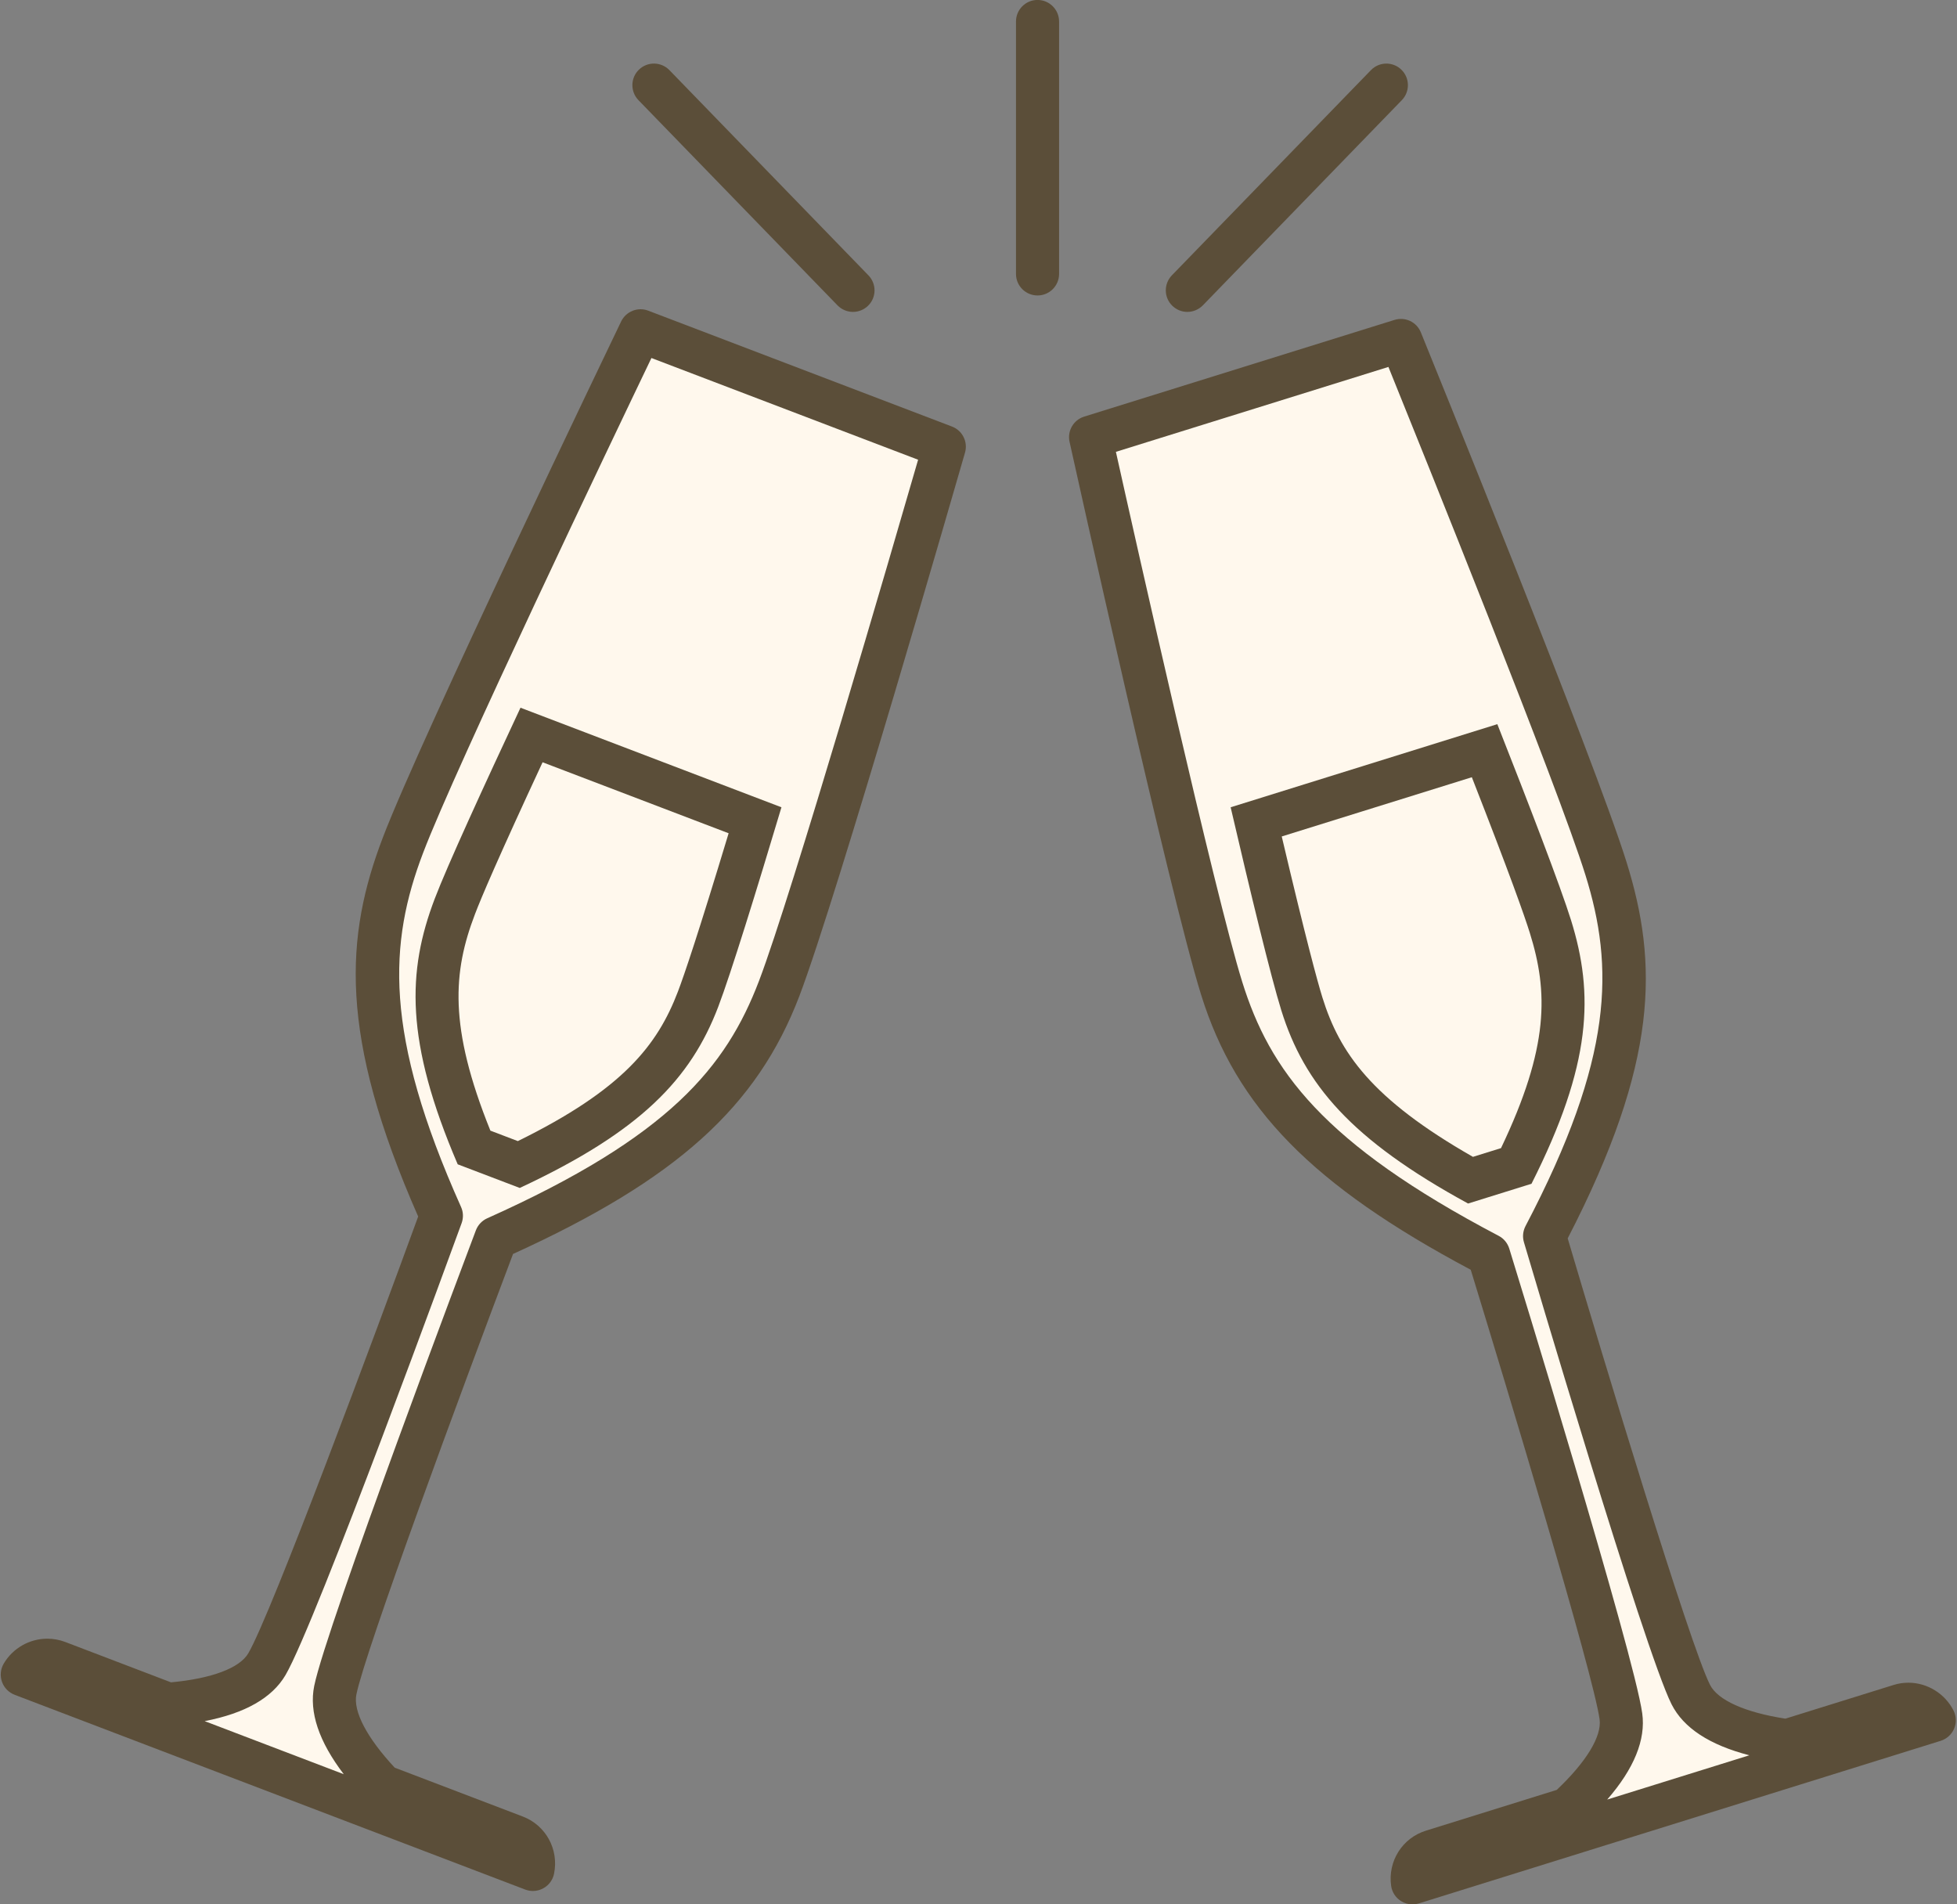
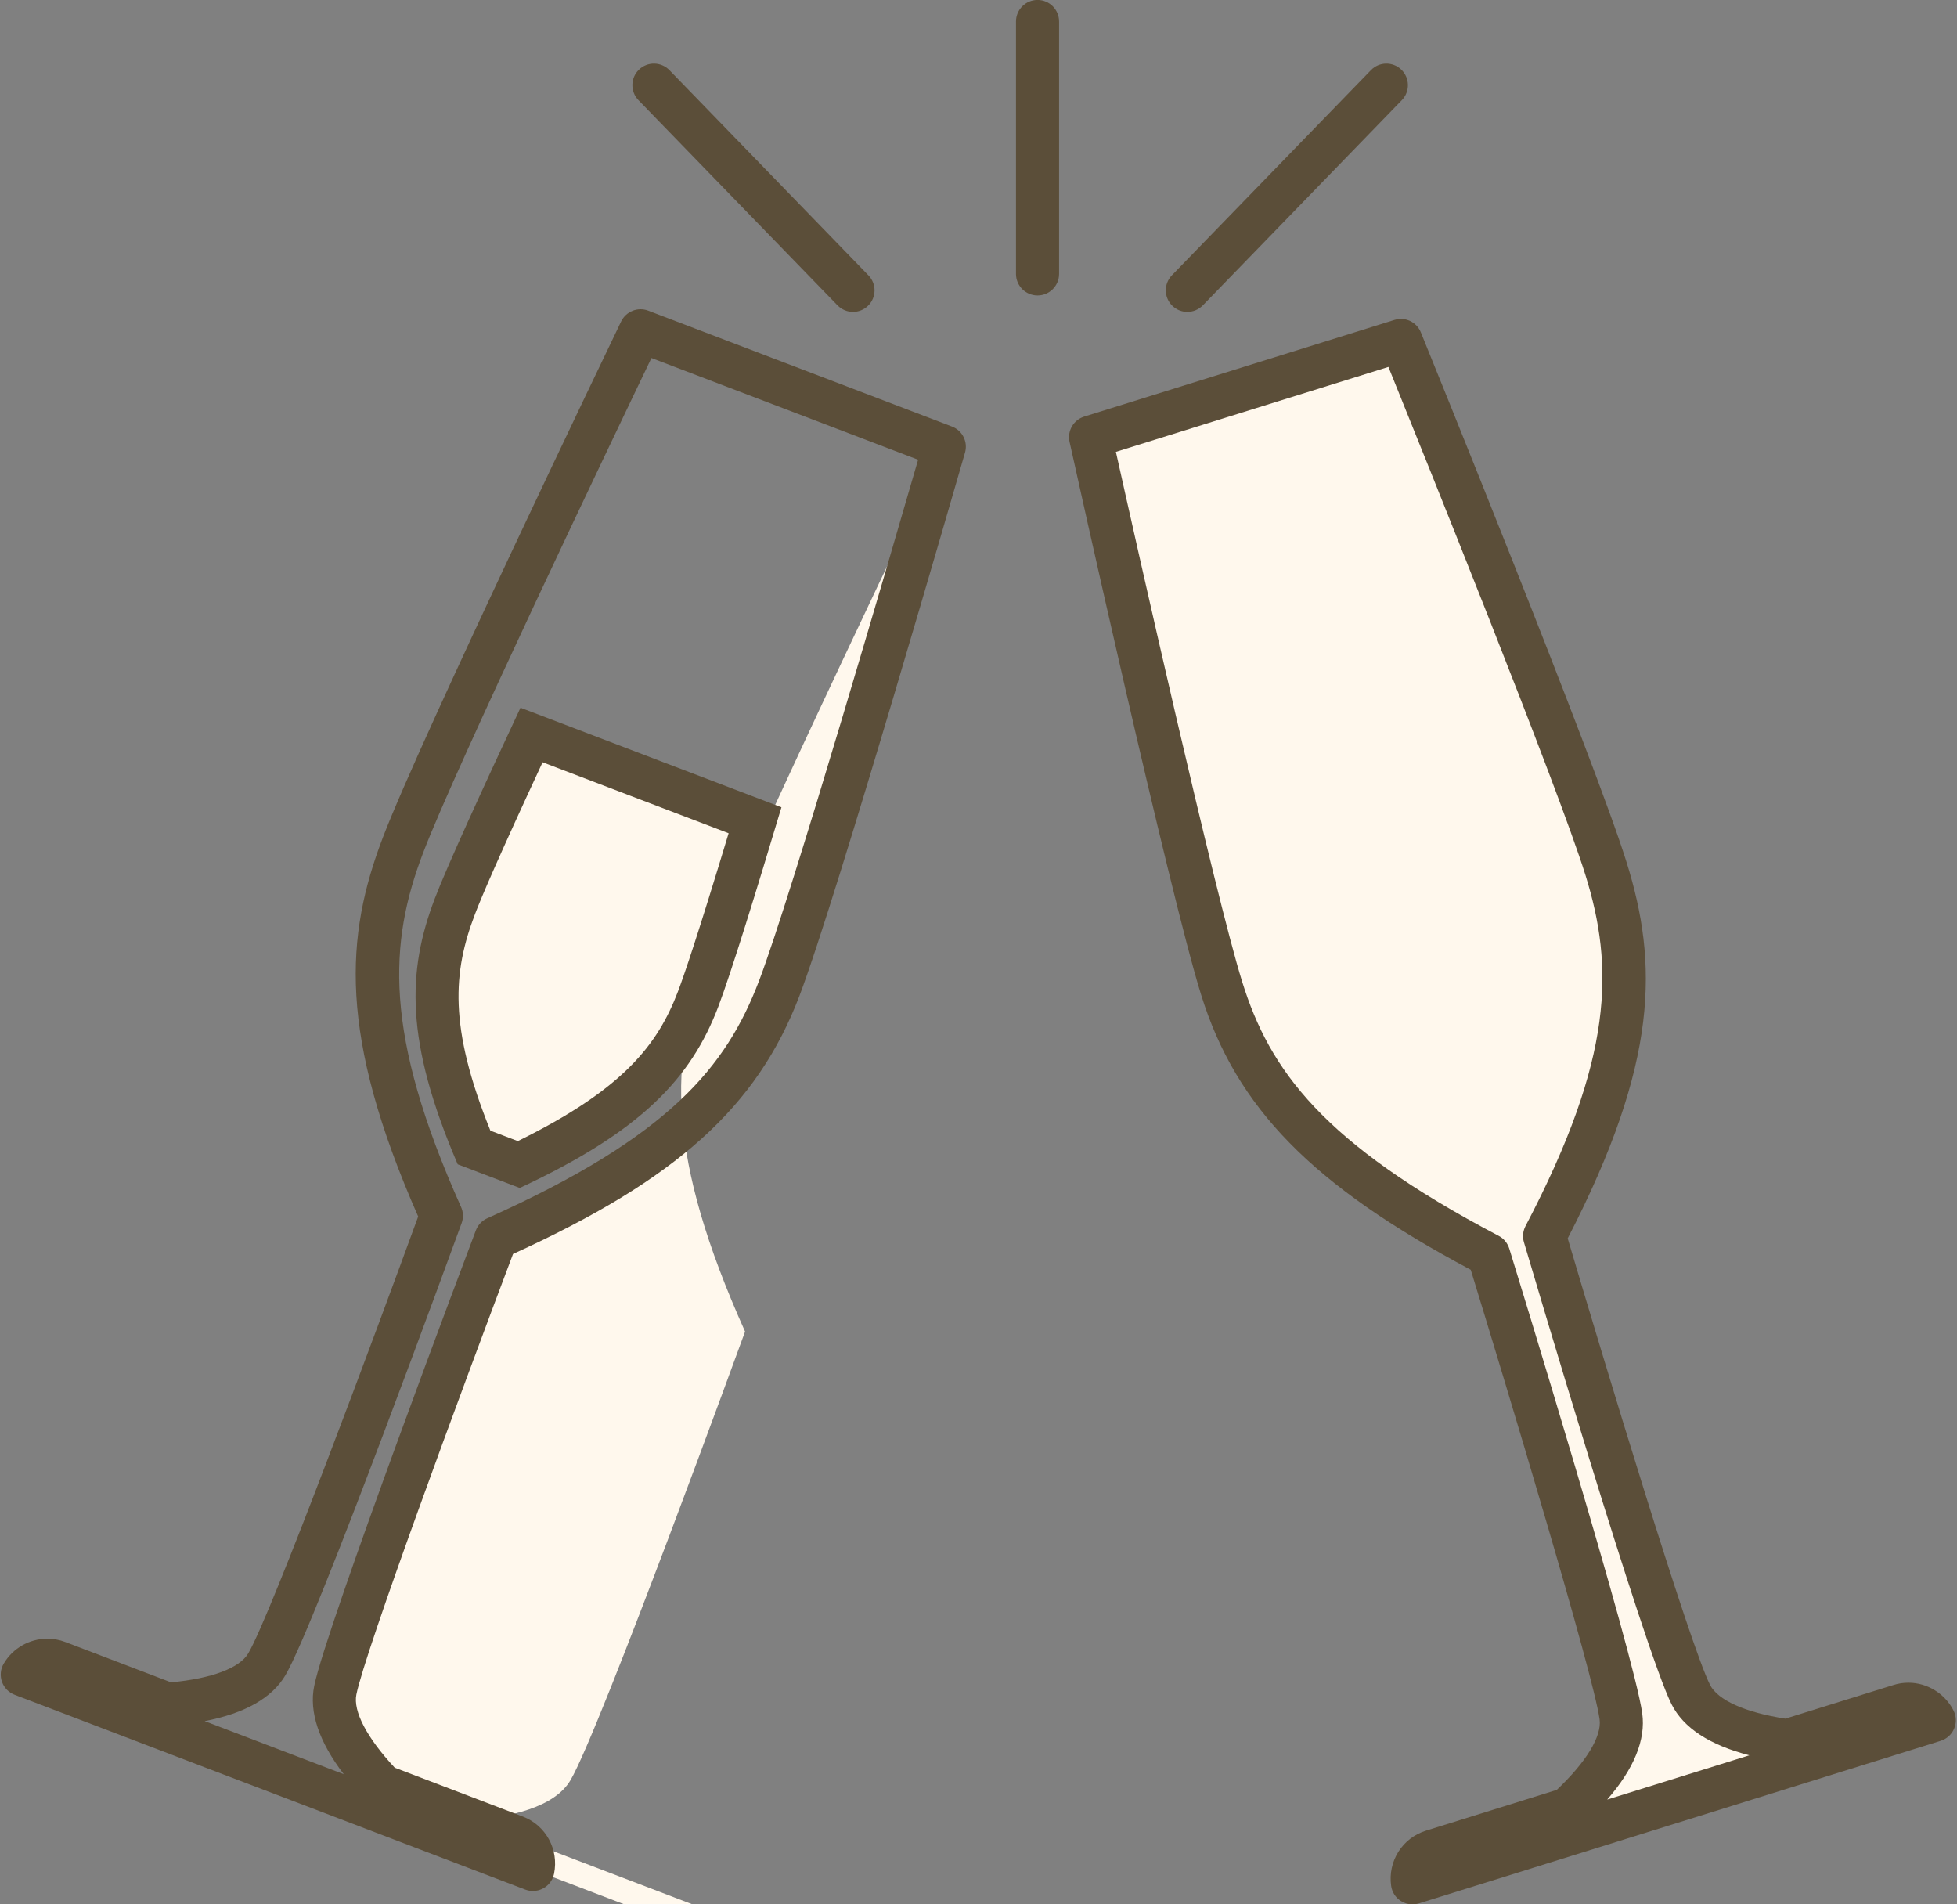
<svg xmlns="http://www.w3.org/2000/svg" fill="#000000" height="309.3" preserveAspectRatio="xMidYMid meet" version="1.1" viewBox="52.5 53.2 317.9 309.3" width="317.9" zoomAndPan="magnify">
  <rect x="52.5" y="53.2" width="317.9" height="309.3" fill="#808080" stroke="none" />
  <g id="surface1">
    <g id="change1_1">
-       <path d="m136.16 351.51l-21.53-8.21c-4.26-4.44-8.7-10.46-7.67-15.57 1.9-9.38 26.11-73.46 26.11-73.46 28.44-12.73 39.83-24.34 46-40.51 6.16-16.17 26.82-88.01 26.82-88.01l-22.87-8.73-3.59-1.37-22.87-8.72s-32.43 67.35-38.6 83.53c-6.16 16.17-6.5 31.76 6.24 60.2 0 0-23.51 64.57-28.345 72.84-2.628 4.49-9.949 6.03-16.078 6.5l-17.941-6.84c-2.168-0.82-4.582 0.09-5.719 2.04l82.953 31.64c0.45-2.21-0.74-4.5-2.91-5.33" fill="#fff8ed" />
+       <path d="m136.16 351.51l-21.53-8.21c-4.26-4.44-8.7-10.46-7.67-15.57 1.9-9.38 26.11-73.46 26.11-73.46 28.44-12.73 39.83-24.34 46-40.51 6.16-16.17 26.82-88.01 26.82-88.01s-32.43 67.35-38.6 83.53c-6.16 16.17-6.5 31.76 6.24 60.2 0 0-23.51 64.57-28.345 72.84-2.628 4.49-9.949 6.03-16.078 6.5l-17.941-6.84c-2.168-0.82-4.582 0.09-5.719 2.04l82.953 31.64c0.45-2.21-0.74-4.5-2.91-5.33" fill="#fff8ed" />
    </g>
    <g id="change2_1">
      <path d="m85.746 332.75l22.594 8.62c-4.04-5.3-5.66-10.1-4.8-14.33 1.92-9.55 25.27-71.38 26.26-74 0.33-0.87 0.99-1.58 1.84-1.96 29.57-13.24 38.82-24.57 44.16-38.57 5.31-13.95 21.81-70.71 25.84-84.64l-43.32-16.52c-6.27 13.07-31.77 66.4-37.08 80.35-5.57 14.6-6.48 29.31 6.15 57.53 0.38 0.83 0.41 1.77 0.1 2.63-0.97 2.64-23.67 64.97-28.611 73.41-2.176 3.71-6.582 6.22-13.133 7.48zm53.324 27.59c-0.42 0-0.84-0.08-1.25-0.23l-82.949-31.64c-0.961-0.37-1.711-1.14-2.051-2.11-0.343-0.97-0.242-2.04 0.274-2.93 1.465-2.51 4.183-4.07 7.094-4.07 0.992 0 1.968 0.18 2.898 0.53l17.191 6.56c6.594-0.61 11.149-2.31 12.559-4.72 3.742-6.4 20.734-52.14 27.594-70.94-13.02-29.59-11.85-45.55-5.73-61.58 6.15-16.13 37.38-81.04 38.7-83.8 0.8-1.64 2.71-2.4 4.4-1.75l49.34 18.82c1.7 0.64 2.62 2.49 2.12 4.23-0.85 2.94-20.78 72.17-26.92 88.3-6.86 17.96-19.95 29.78-46.5 41.86-8.48 22.45-24.02 64.5-25.45 71.56-0.55 2.73 1.72 7.04 6.23 11.88l20.79 7.93c3.76 1.43 5.9 5.34 5.09 9.3-0.2 1-0.84 1.87-1.74 2.36-0.53 0.29-1.1 0.44-1.69 0.44" fill="#5b4e39" />
    </g>
    <g id="change1_2">
      <path d="m129.49 239.57c-7.81-18.78-6.99-28.96-3.1-39.15 1.6-4.2 5.79-13.56 12.45-27.84l36.31 13.85c-4.48 14.9-7.67 24.92-9.25 29.06-3.61 9.48-10 17.71-29.11 26.86l-7.3-2.78" fill="#fff8ed" />
    </g>
    <g id="change2_2">
      <path d="m137.05 168.15c-5.96 12.74-11.88 25.64-13.93 31.02-4.48 11.76-4.85 23.13 3.73 43.14l10.08 3.84c19.64-9.16 27.77-17.7 32.24-29.42 2.05-5.38 6.24-18.94 10.27-32.41zm3.59 8.86l30.22 11.53c-4.93 16.31-7.2 22.99-8.23 25.7-3.33 8.72-8.94 15.91-26.01 24.3l-4.46-1.7c-6.81-16.88-6.08-25.8-2.5-35.17 1.03-2.71 3.79-9.19 10.98-24.66" fill="#5b4e39" />
    </g>
    <g id="change1_3">
      <path d="m285.18 353.88l22-6.86c4.53-4.16 9.34-9.89 8.62-15.05-1.3-9.48-21.48-74.94-21.48-74.94-27.58-14.48-38.22-26.78-43.37-43.31-5.15-16.52-21.29-89.51-21.29-89.51l23.37-7.28 3.67-1.14 23.37-7.29s28.16 69.25 33.31 85.77c5.15 16.53 4.51 32.11-9.97 59.7 0 0 19.43 65.92 23.75 74.47 2.34 4.65 9.55 6.64 15.64 7.49l18.33-5.71c2.22-0.69 4.57 0.37 5.58 2.39l-84.76 26.41c-0.32-2.24 1.01-4.45 3.23-5.14" fill="#fff8ed" />
    </g>
    <g id="change2_3">
      <path d="m233.77 126.59c3.15 14.15 16.08 71.84 20.52 86.09 4.46 14.3 12.98 26.19 41.66 41.25 0.83 0.43 1.44 1.18 1.72 2.07 0.83 2.68 20.27 65.84 21.6 75.49 0.59 4.27-1.32 8.97-5.69 14l23.09-7.19c-6.46-1.67-10.7-4.44-12.64-8.29-4.4-8.73-23.18-72.35-23.98-75.05-0.26-0.87-0.16-1.81 0.26-2.62 14.37-27.37 14.38-42.11 9.73-57.02-4.44-14.26-26.56-69.08-32-82.52zm48.18 235.93c-0.66 0-1.31-0.19-1.88-0.55-0.87-0.55-1.45-1.45-1.59-2.47-0.56-4 1.82-7.77 5.66-8.96l21.24-6.62c4.81-4.55 7.34-8.71 6.96-11.47-1.02-7.36-15.06-53.9-20.93-73.01-25.76-13.71-38.09-26.32-43.8-44.67-5.14-16.48-20.71-86.82-21.37-89.81-0.39-1.77 0.64-3.55 2.37-4.09l50.42-15.71c1.74-0.54 3.6 0.34 4.28 2.03 1.15 2.83 28.28 69.56 33.41 86.04 5.11 16.39 5.28 32.39-9.56 61.11 5.68 19.19 19.78 65.9 23.12 72.52 1.26 2.49 5.7 4.48 12.24 5.49l17.57-5.47c0.79-0.25 1.6-0.37 2.42-0.37 3.07 0 5.95 1.78 7.33 4.53 0.46 0.92 0.49 1.99 0.09 2.94-0.4 0.94-1.2 1.66-2.18 1.97l-84.77 26.41c-0.34 0.1-0.69 0.16-1.03 0.16" fill="#5b4e39" />
    </g>
    <g id="change1_4">
      <path d="m291.36 244.89c-18.5-10.32-24.36-18.93-27.38-28.62-1.32-4.24-3.88-14.44-7.42-29.58l37.1-11.56c5.69 14.48 9.38 24.33 10.7 28.56 3.24 10.42 3.43 20.62-5.54 38.88l-7.46 2.32" fill="#fff8ed" />
    </g>
    <g id="change2_4">
-       <path d="m295.73 170.82l-43.32 13.5c3.18 13.69 6.52 27.49 8.23 32.99 3.73 11.97 11.31 21 30.34 31.37l10.3-3.21c9.81-19.43 10.16-30.81 6.42-42.82-1.72-5.5-6.81-18.75-11.97-31.83zm-4.14 8.62c6.21 15.87 8.56 22.52 9.42 25.29 2.99 9.58 3.16 18.53-4.68 34.95l-4.56 1.42c-16.52-9.43-21.67-16.96-24.45-25.87-0.86-2.78-2.7-9.59-6.61-26.17l30.88-9.62" fill="#5b4e39" />
-     </g>
+       </g>
    <g id="change1_5">
      <path d="m245.38 100.36l32.33-33.333" fill="#fff8ed" />
    </g>
    <g id="change2_5">
      <path d="m245.37 103.86c-0.87 0-1.75-0.33-2.43-0.99-1.39-1.34-1.42-3.558-0.08-4.948l32.34-33.332c1.34-1.387 3.56-1.418 4.94-0.074 1.39 1.343 1.42 3.562 0.08 4.949l-32.33 33.335c-0.69 0.7-1.6 1.06-2.52 1.06" fill="#5b4e39" />
    </g>
    <g id="change1_6">
      <path d="m191.06 100.36l-32.33-33.333" fill="#fff8ed" />
    </g>
    <g id="change2_6">
      <path d="m191.06 103.86c-0.91 0-1.83-0.36-2.51-1.06l-32.34-33.335c-1.34-1.387-1.31-3.606 0.08-4.949 1.39-1.348 3.6-1.313 4.95 0.074l32.33 33.332c1.35 1.39 1.32 3.608-0.07 4.948-0.68 0.66-1.56 0.99-2.44 0.99" fill="#5b4e39" />
    </g>
    <g id="change2_7">
      <path d="m221.04 101.19c-1.93 0-3.5-1.561-3.5-3.499v-41c0-1.929 1.57-3.5 3.5-3.5s3.5 1.571 3.5 3.5v41c0 1.938-1.57 3.499-3.5 3.499" fill="#5b4e39" />
    </g>
  </g>
</svg>